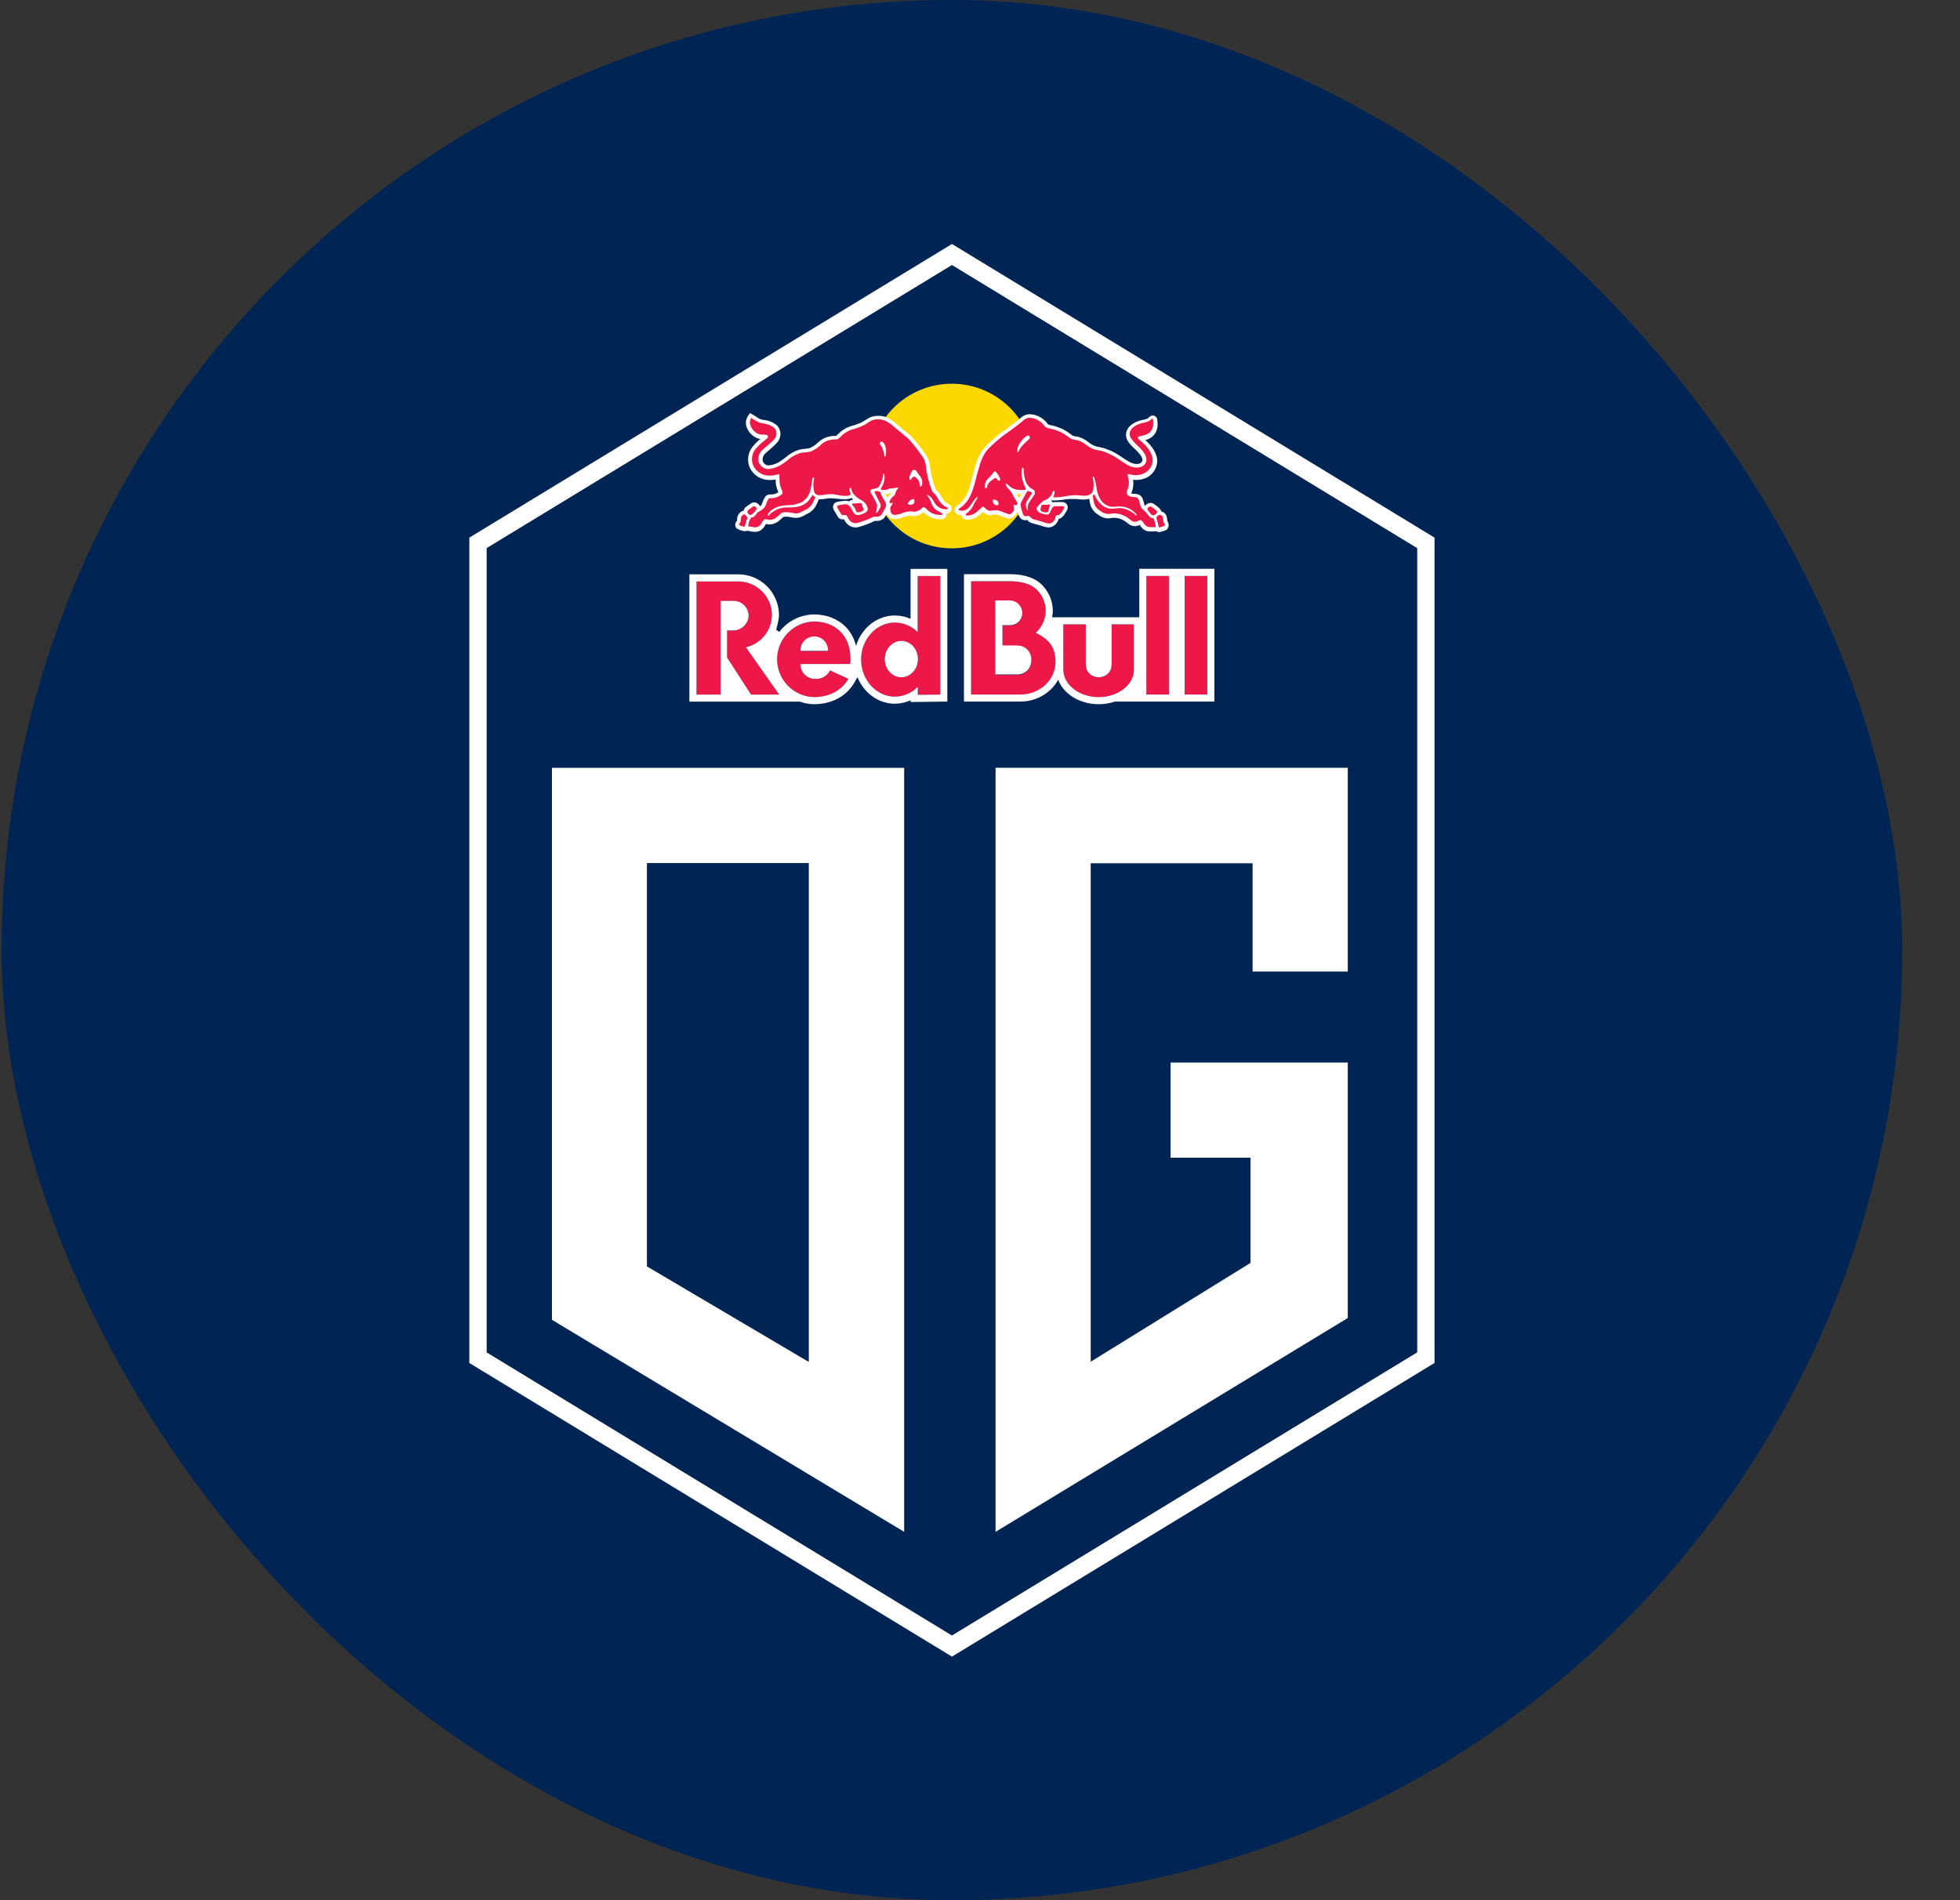
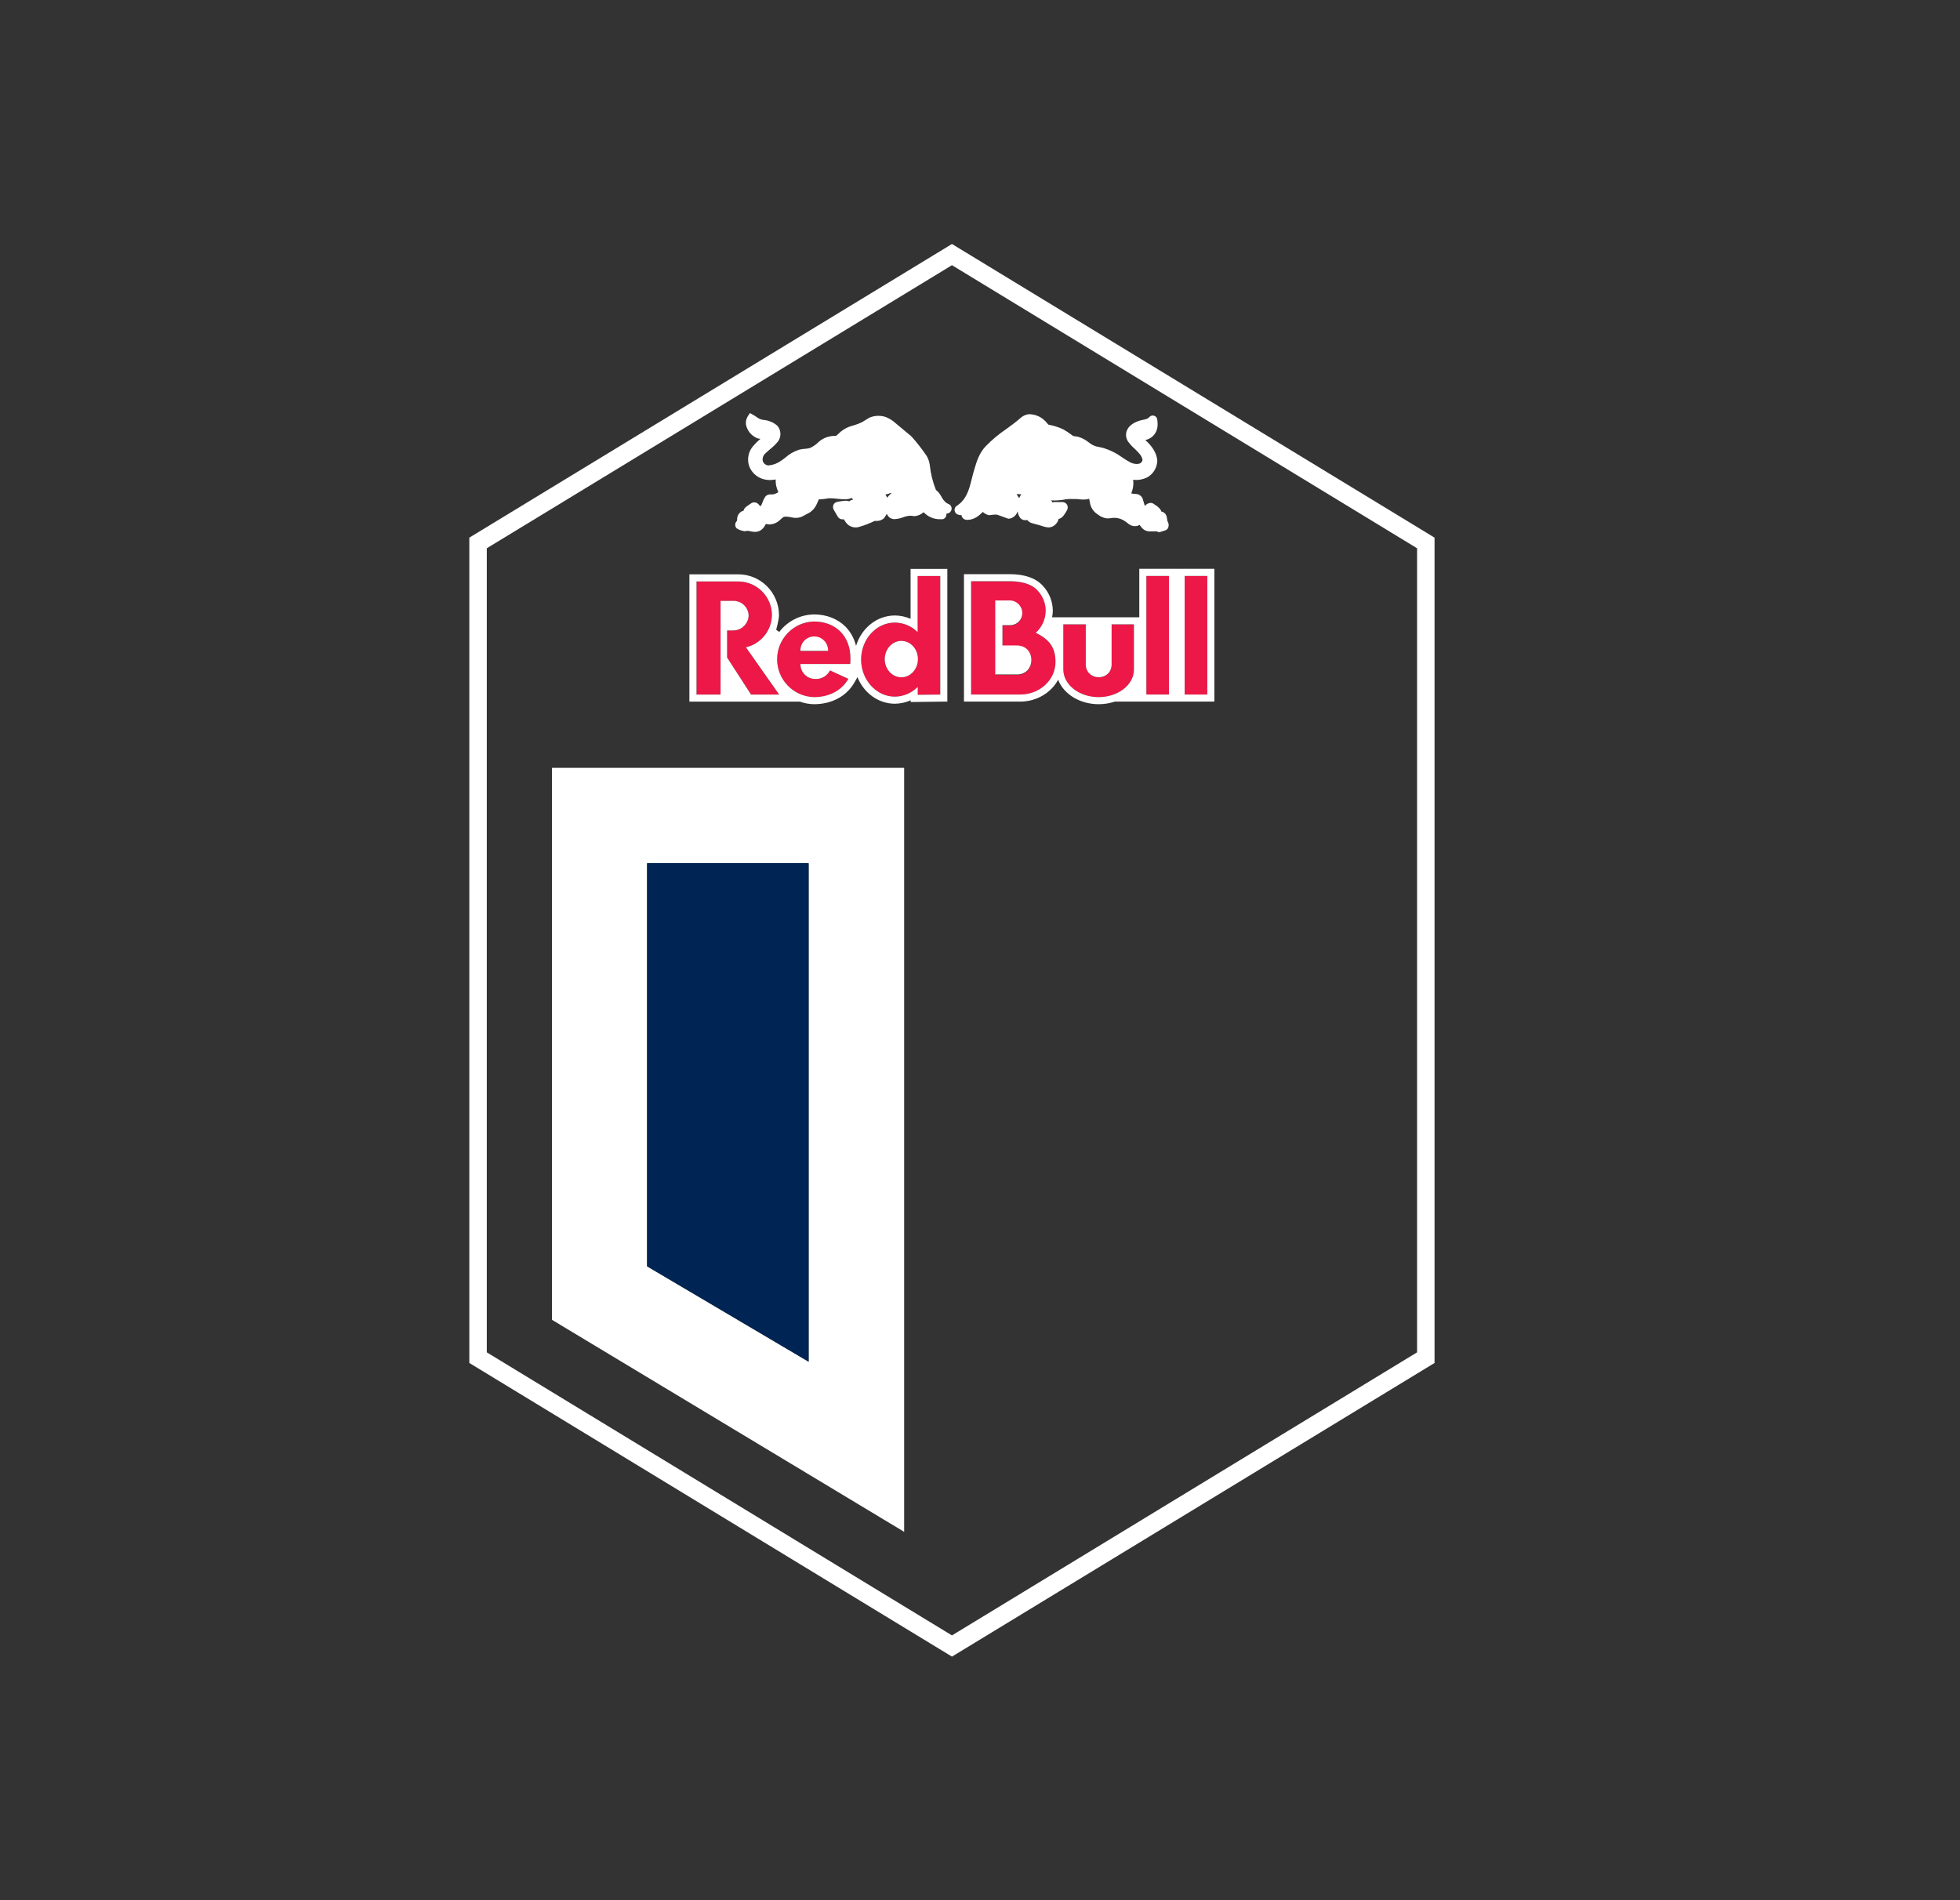
<svg xmlns="http://www.w3.org/2000/svg" width="33" height="32" viewBox="0 0 33 32" fill="none">
  <rect x="0" y="0" width="33" height="32" fill="#333333" stroke="none" />
-   <rect x="0.027" width="32" height="32" rx="16" fill="#002554" />
  <path d="M23.859 22.774L16.028 27.541L8.196 22.774V9.233L16.028 4.466L23.859 9.233V22.774ZM16.028 4.109L7.902 9.054V22.953L16.028 27.898L24.153 22.953V9.054L16.028 4.109Z" fill="white" />
-   <path d="M22.691 16.358H21.088V14.535H18.363V22.929L21.053 21.264V19.492H19.708V17.89H22.691V22.192L22.682 22.197L16.76 25.793V12.927H22.691V16.358ZM15.222 25.793L15.195 25.777L9.291 22.222V12.927H15.222V25.793ZM16.027 4.465L8.195 9.231V22.773L16.027 27.539L23.858 22.773V9.231L16.027 4.465Z" fill="#002554" />
  <path d="M13.615 22.933L10.895 21.327V14.539H13.615V22.933ZM9.293 12.931V22.226L15.197 25.781L15.223 25.797V12.931H9.293Z" fill="white" />
  <path d="M13.614 14.535V22.93L10.895 21.323V14.535H13.614Z" fill="#002554" />
-   <path d="M21.09 16.361V14.538H18.364V22.932L21.054 21.268V19.496H19.709V17.894H22.692V22.195L22.684 22.201L16.762 25.797V12.93H22.692V16.361H21.09Z" fill="white" />
  <path d="M15.175 11.406C15.021 11.406 14.896 11.269 14.896 11.101C14.896 10.932 15.021 10.793 15.175 10.793C15.329 10.793 15.455 10.93 15.455 11.099C15.455 11.268 15.33 11.406 15.175 11.406ZM15.45 9.701V10.646C15.349 10.544 15.211 10.486 15.067 10.485C14.754 10.485 14.498 10.764 14.498 11.108C14.498 11.451 14.753 11.733 15.067 11.733C15.213 11.731 15.351 11.672 15.452 11.568V11.702L15.831 11.698V9.701H15.45ZM13.475 10.966C13.469 10.834 13.575 10.723 13.708 10.723C13.84 10.723 13.946 10.834 13.94 10.966H13.475ZM14.315 11.183C14.317 11.158 14.319 11.132 14.319 11.106C14.325 10.693 14.052 10.467 13.704 10.467C13.359 10.476 13.084 10.759 13.084 11.104C13.084 11.449 13.359 11.731 13.704 11.741C13.97 11.741 14.177 11.621 14.283 11.433L13.974 11.291C13.969 11.301 13.962 11.312 13.956 11.322C13.949 11.332 13.941 11.341 13.933 11.35C13.917 11.368 13.899 11.384 13.878 11.396C13.868 11.402 13.858 11.408 13.847 11.412C13.836 11.418 13.825 11.421 13.813 11.425C13.79 11.431 13.766 11.435 13.742 11.435H13.724C13.617 11.435 13.524 11.366 13.49 11.268C13.488 11.262 13.486 11.257 13.485 11.251C13.482 11.239 13.479 11.227 13.478 11.214C13.477 11.208 13.477 11.202 13.476 11.196V11.183H14.315ZM12.559 10.902C12.814 10.843 12.995 10.617 12.997 10.355C12.995 10.205 12.934 10.061 12.826 9.955C12.813 9.942 12.799 9.93 12.785 9.918C12.77 9.907 12.756 9.896 12.74 9.886C12.725 9.876 12.709 9.866 12.693 9.858C12.677 9.85 12.662 9.842 12.646 9.836C12.643 9.835 12.64 9.834 12.637 9.833C12.631 9.83 12.624 9.827 12.617 9.825C12.581 9.812 12.544 9.803 12.505 9.798C12.491 9.796 12.476 9.794 12.461 9.794C12.45 9.793 12.439 9.793 12.428 9.793H11.727V11.698H12.132V10.12H12.341C12.355 10.119 12.37 10.12 12.383 10.121C12.383 10.122 12.384 10.121 12.384 10.122C12.398 10.124 12.412 10.127 12.425 10.131C12.464 10.142 12.5 10.164 12.528 10.192C12.574 10.238 12.603 10.299 12.604 10.369C12.602 10.43 12.578 10.486 12.54 10.529C12.535 10.535 12.53 10.541 12.524 10.546C12.494 10.574 12.459 10.596 12.419 10.607C12.413 10.609 12.407 10.611 12.401 10.612C12.382 10.616 12.363 10.618 12.344 10.618H12.242V11.074L12.645 11.698H13.118L12.559 10.902ZM17.12 11.367V11.366H16.756V10.12H17.009C17.123 10.125 17.213 10.219 17.212 10.333C17.212 10.445 17.122 10.535 17.01 10.535H16.878V10.878H17.12C17.447 10.878 17.447 11.367 17.12 11.367ZM17.438 10.659C17.544 10.565 17.605 10.43 17.607 10.288C17.607 10.257 17.603 10.225 17.597 10.194C17.591 10.164 17.582 10.133 17.571 10.104C17.565 10.09 17.558 10.075 17.551 10.062C17.546 10.051 17.54 10.041 17.534 10.031C17.525 10.015 17.515 10.001 17.504 9.987C17.499 9.98 17.493 9.973 17.487 9.966C17.484 9.963 17.481 9.959 17.478 9.956C17.475 9.953 17.472 9.95 17.469 9.946C17.463 9.939 17.457 9.933 17.451 9.928C17.359 9.839 17.204 9.79 17 9.79H16.35V11.698H17.19C17.512 11.693 17.772 11.45 17.772 11.152C17.772 10.934 17.695 10.78 17.438 10.659ZM19.301 11.698H19.681V9.701H19.301V11.698ZM19.947 11.698H20.327V9.701H19.947V11.698ZM18.717 10.516V11.203C18.714 11.254 18.697 11.295 18.672 11.327C18.668 11.333 18.663 11.338 18.658 11.342C18.617 11.386 18.558 11.407 18.5 11.407C18.395 11.407 18.291 11.339 18.282 11.203V10.516H17.904V11.277C17.904 11.534 18.17 11.742 18.498 11.742C18.826 11.742 19.093 11.534 19.093 11.277V10.516H18.717Z" fill="#ED1847" />
  <path d="M15.831 11.697L15.452 11.701V11.567C15.351 11.671 15.213 11.73 15.067 11.732C14.754 11.732 14.498 11.45 14.498 11.107C14.498 10.764 14.754 10.484 15.067 10.484C15.211 10.486 15.349 10.543 15.45 10.645V9.7H15.831V11.697ZM14.315 11.182H13.477V11.195C13.477 11.201 13.478 11.207 13.478 11.213C13.48 11.226 13.482 11.238 13.485 11.25C13.486 11.256 13.488 11.261 13.49 11.267C13.524 11.365 13.617 11.434 13.725 11.434H13.742C13.766 11.434 13.791 11.431 13.813 11.424C13.825 11.42 13.836 11.416 13.847 11.411C13.858 11.407 13.868 11.401 13.878 11.395C13.899 11.382 13.917 11.367 13.933 11.349C13.942 11.34 13.949 11.331 13.956 11.321C13.963 11.311 13.969 11.3 13.975 11.29L14.284 11.432C14.177 11.62 13.97 11.74 13.704 11.74C13.359 11.73 13.084 11.448 13.084 11.103C13.084 10.758 13.359 10.475 13.704 10.466C14.052 10.466 14.325 10.692 14.319 11.105C14.319 11.131 14.318 11.157 14.315 11.182ZM12.645 11.697L12.242 11.073V10.617H12.344C12.363 10.617 12.382 10.615 12.401 10.611C12.407 10.61 12.413 10.608 12.419 10.606C12.459 10.595 12.495 10.573 12.524 10.545C12.53 10.54 12.535 10.534 12.54 10.528C12.578 10.485 12.602 10.43 12.604 10.368C12.603 10.298 12.574 10.237 12.528 10.191C12.5 10.163 12.465 10.141 12.425 10.13C12.412 10.126 12.398 10.123 12.384 10.121C12.384 10.12 12.383 10.121 12.383 10.12C12.37 10.119 12.355 10.118 12.341 10.119H12.132V11.697H11.727V9.792H12.428C12.439 9.792 12.45 9.792 12.461 9.793C12.476 9.794 12.491 9.795 12.505 9.797C12.544 9.802 12.582 9.811 12.617 9.824C12.624 9.826 12.631 9.829 12.638 9.832C12.641 9.833 12.644 9.834 12.646 9.835C12.662 9.841 12.678 9.849 12.693 9.857C12.709 9.865 12.725 9.875 12.74 9.885C12.756 9.895 12.77 9.906 12.785 9.917C12.799 9.929 12.813 9.941 12.826 9.954C12.934 10.06 12.996 10.204 12.997 10.354C12.995 10.616 12.814 10.842 12.559 10.901L13.119 11.697H12.645ZM15.331 9.581V10.421C15.249 10.385 15.159 10.366 15.068 10.365C14.762 10.365 14.503 10.58 14.413 10.877C14.382 10.751 14.322 10.642 14.236 10.554C14.104 10.421 13.915 10.347 13.704 10.347H13.701C13.463 10.353 13.255 10.466 13.122 10.64C13.119 10.644 13.067 10.605 13.068 10.604C13.068 10.604 13.116 10.443 13.116 10.355C13.114 10.172 13.039 9.996 12.91 9.869C12.781 9.742 12.61 9.672 12.428 9.672H11.607V11.816H13.469C13.541 11.843 13.62 11.857 13.701 11.859H13.704C14.005 11.859 14.254 11.725 14.387 11.491L14.437 11.404C14.543 11.667 14.786 11.851 15.067 11.851C15.159 11.85 15.25 11.83 15.333 11.793V11.822L15.453 11.821L15.832 11.816L15.95 11.815V9.581H15.331Z" fill="white" />
  <path d="M13.942 10.961H13.477C13.471 10.829 13.577 10.718 13.709 10.718C13.842 10.718 13.947 10.829 13.942 10.961Z" fill="white" />
  <path d="M15.455 11.099C15.455 11.268 15.33 11.406 15.176 11.406C15.022 11.406 14.896 11.269 14.896 11.101C14.896 10.932 15.022 10.793 15.176 10.793C15.33 10.793 15.455 10.93 15.455 11.099Z" fill="white" />
  <path d="M20.327 11.696H19.946V9.699H20.327V11.696ZM19.681 11.696H19.301V9.699H19.681V11.696ZM19.092 11.275C19.092 11.532 18.826 11.74 18.498 11.74C18.17 11.74 17.903 11.532 17.903 11.275V10.514H18.281V11.201C18.29 11.337 18.395 11.405 18.499 11.405C18.558 11.405 18.617 11.383 18.658 11.34C18.663 11.335 18.667 11.33 18.672 11.325C18.697 11.293 18.713 11.251 18.716 11.201V10.514H19.092V11.275ZM17.19 11.696H16.35V9.788H17C17.203 9.788 17.359 9.837 17.451 9.925C17.457 9.931 17.462 9.937 17.468 9.944H17.469C17.472 9.947 17.475 9.95 17.477 9.954C17.481 9.957 17.484 9.961 17.486 9.964C17.492 9.971 17.498 9.978 17.503 9.984C17.514 9.999 17.524 10.013 17.533 10.028C17.539 10.039 17.545 10.049 17.551 10.06C17.558 10.073 17.564 10.088 17.57 10.102C17.582 10.131 17.591 10.162 17.597 10.192C17.603 10.223 17.606 10.255 17.606 10.286C17.604 10.428 17.544 10.562 17.438 10.657C17.694 10.778 17.771 10.932 17.771 11.149C17.771 11.448 17.511 11.691 17.19 11.696ZM19.182 9.579V10.395H17.714C17.721 10.36 17.725 10.324 17.726 10.288C17.725 10.128 17.665 9.978 17.556 9.863C17.442 9.736 17.249 9.669 17 9.669H16.23V11.815H17.19C17.463 11.811 17.7 11.661 17.816 11.447C17.905 11.685 18.177 11.859 18.498 11.859C18.595 11.859 18.687 11.843 18.771 11.815H19.182V11.815H19.8V11.815H19.827V11.815H20.446V9.579H19.182Z" fill="white" />
  <path d="M17.12 11.359V11.358H16.756V10.112H17.009C17.123 10.117 17.213 10.212 17.212 10.326C17.212 10.437 17.122 10.528 17.01 10.528H16.878V10.87H17.12C17.447 10.87 17.447 11.359 17.12 11.359Z" fill="white" />
-   <path d="M17.411 7.848C17.411 8.614 16.79 9.234 16.025 9.234C15.259 9.234 14.639 8.614 14.639 7.848C14.639 7.083 15.259 6.462 16.025 6.462C16.79 6.462 17.411 7.083 17.411 7.848Z" fill="#FCD700" />
  <path d="M19.659 8.782C19.659 8.778 19.656 8.773 19.654 8.771C19.653 8.768 19.652 8.755 19.651 8.746C19.649 8.723 19.644 8.701 19.636 8.679C19.62 8.645 19.589 8.62 19.552 8.613C19.55 8.601 19.545 8.59 19.538 8.581C19.515 8.551 19.487 8.526 19.455 8.507C19.448 8.503 19.442 8.499 19.437 8.494L19.43 8.489C19.413 8.476 19.392 8.469 19.37 8.469C19.333 8.472 19.298 8.491 19.275 8.521C19.271 8.51 19.265 8.485 19.261 8.473C19.257 8.461 19.251 8.436 19.245 8.422C19.24 8.408 19.245 8.419 19.245 8.416C19.233 8.368 19.195 8.332 19.147 8.321C19.129 8.318 19.112 8.317 19.094 8.316C19.078 8.317 19.062 8.314 19.047 8.307C19.047 8.305 19.049 8.3 19.052 8.293C19.057 8.279 19.062 8.266 19.066 8.252C19.082 8.196 19.087 8.137 19.078 8.079C19.095 8.082 19.112 8.083 19.128 8.083C19.184 8.083 19.239 8.072 19.291 8.05H19.294C19.409 7.997 19.483 7.882 19.485 7.756V7.752C19.473 7.633 19.407 7.522 19.284 7.411C19.317 7.403 19.35 7.389 19.379 7.37C19.468 7.31 19.507 7.202 19.485 7.075V7.066C19.478 7.003 19.402 6.975 19.355 7.019L19.347 7.027C19.339 7.034 19.332 7.041 19.324 7.047C19.299 7.058 19.273 7.066 19.247 7.07C19.222 7.074 19.198 7.081 19.175 7.088C19.064 7.126 18.994 7.184 18.967 7.266C18.951 7.32 18.959 7.378 18.987 7.426L18.989 7.43C19.023 7.478 19.063 7.521 19.107 7.56C19.166 7.618 19.223 7.672 19.235 7.737C19.235 7.749 19.24 7.77 19.201 7.8C19.181 7.81 19.16 7.814 19.139 7.814C19.102 7.813 19.066 7.804 19.033 7.788C18.983 7.761 18.934 7.731 18.887 7.698C18.81 7.642 18.725 7.597 18.635 7.564C18.594 7.548 18.551 7.536 18.507 7.528C18.46 7.523 18.415 7.506 18.374 7.481L18.37 7.478L18.325 7.446C18.279 7.408 18.226 7.38 18.169 7.361C18.148 7.354 18.127 7.35 18.105 7.348C18.089 7.347 18.072 7.343 18.058 7.335L18.028 7.313C17.986 7.281 17.943 7.253 17.897 7.228C17.82 7.193 17.738 7.167 17.654 7.152C17.645 7.145 17.637 7.136 17.63 7.127C17.616 7.107 17.599 7.089 17.58 7.074C17.515 7.014 17.43 6.98 17.342 6.976C17.333 6.976 17.325 6.976 17.316 6.976C17.262 6.984 17.212 7.009 17.173 7.047C17.1 7.111 17.021 7.168 16.944 7.224C16.818 7.309 16.701 7.407 16.596 7.515C16.484 7.632 16.443 7.776 16.405 7.903L16.388 7.961C16.378 7.995 16.369 8.032 16.361 8.066C16.317 8.243 16.275 8.41 16.11 8.518C16.083 8.534 16.068 8.565 16.072 8.596C16.076 8.627 16.096 8.654 16.126 8.665C16.146 8.672 16.168 8.676 16.189 8.676C16.19 8.693 16.198 8.71 16.209 8.723C16.227 8.744 16.253 8.755 16.281 8.755H16.284C16.398 8.755 16.479 8.689 16.548 8.621C16.575 8.647 16.608 8.666 16.644 8.675H16.668C16.705 8.668 16.743 8.665 16.782 8.666C16.815 8.676 16.849 8.689 16.884 8.702C16.909 8.712 16.937 8.722 16.964 8.731L16.978 8.735H16.99C17.047 8.727 17.096 8.692 17.121 8.64L17.125 8.635V8.63C17.127 8.624 17.13 8.618 17.131 8.612L17.136 8.628C17.143 8.662 17.157 8.695 17.178 8.723C17.199 8.747 17.229 8.761 17.261 8.76C17.272 8.76 17.282 8.759 17.293 8.758H17.296L17.3 8.761C17.317 8.782 17.339 8.798 17.364 8.806C17.395 8.816 17.425 8.825 17.455 8.832C17.492 8.841 17.528 8.852 17.564 8.865H17.567C17.595 8.875 17.625 8.881 17.655 8.882C17.692 8.882 17.729 8.868 17.758 8.843C17.791 8.816 17.815 8.78 17.824 8.738C17.832 8.737 17.84 8.735 17.847 8.732C17.897 8.716 17.947 8.622 17.947 8.622C17.951 8.615 17.955 8.609 17.959 8.603C17.971 8.586 17.977 8.565 17.977 8.544C17.977 8.495 17.938 8.456 17.889 8.455H17.752C17.741 8.456 17.73 8.458 17.72 8.462V8.459C17.712 8.45 17.705 8.43 17.694 8.425H17.698L17.724 8.428H17.776C17.833 8.426 17.89 8.42 17.945 8.408C17.993 8.403 18.041 8.401 18.088 8.404H18.106C18.126 8.404 18.146 8.404 18.169 8.408C18.191 8.412 18.216 8.412 18.242 8.412H18.269C18.292 8.411 18.316 8.407 18.338 8.4C18.34 8.412 18.343 8.427 18.347 8.444L18.35 8.46C18.361 8.543 18.409 8.616 18.479 8.661L18.494 8.671C18.533 8.702 18.58 8.721 18.63 8.729C18.653 8.731 18.676 8.73 18.699 8.726C18.787 8.709 18.878 8.73 18.95 8.784L18.957 8.788C18.965 8.793 18.973 8.799 18.98 8.806C18.999 8.824 19.022 8.839 19.047 8.849C19.066 8.856 19.087 8.861 19.108 8.861C19.136 8.861 19.163 8.854 19.187 8.839L19.195 8.85C19.209 8.87 19.225 8.889 19.242 8.906C19.277 8.936 19.322 8.952 19.367 8.949H19.453C19.459 8.949 19.466 8.948 19.473 8.946C19.485 8.955 19.501 8.961 19.517 8.961C19.524 8.961 19.532 8.96 19.539 8.957L19.618 8.932C19.64 8.925 19.659 8.909 19.668 8.887C19.682 8.853 19.679 8.813 19.659 8.782ZM17.159 8.388L17.153 8.379C17.15 8.376 17.148 8.372 17.145 8.367C17.134 8.352 17.125 8.336 17.118 8.319C17.142 8.319 17.165 8.324 17.193 8.325L17.159 8.388ZM15.979 8.492L15.938 8.472C15.901 8.444 15.872 8.408 15.852 8.367C15.841 8.347 15.828 8.326 15.814 8.307C15.801 8.289 15.784 8.273 15.767 8.259L15.758 8.251C15.704 8.116 15.669 7.974 15.654 7.829C15.647 7.777 15.63 7.727 15.604 7.681C15.529 7.57 15.447 7.464 15.358 7.363L15.335 7.34L15.041 7.095L15.036 7.091C14.996 7.061 14.951 7.037 14.904 7.02C14.82 6.994 14.729 6.997 14.647 7.03L14.642 7.032C14.617 7.045 14.595 7.06 14.57 7.075C14.538 7.097 14.504 7.116 14.468 7.13L14.462 7.132C14.431 7.145 14.399 7.156 14.367 7.165C14.288 7.184 14.215 7.22 14.153 7.271L14.113 7.309C14.097 7.323 14.082 7.337 14.076 7.341H14.064C13.964 7.338 13.866 7.372 13.79 7.437L13.787 7.439C13.744 7.484 13.693 7.519 13.637 7.545C13.611 7.552 13.585 7.556 13.559 7.558H13.556C13.52 7.56 13.484 7.565 13.449 7.575C13.365 7.603 13.287 7.648 13.222 7.707C13.193 7.73 13.174 7.744 13.166 7.749L13.148 7.76C13.087 7.805 13.015 7.832 12.94 7.838H12.937C12.895 7.835 12.86 7.808 12.844 7.77C12.832 7.721 12.848 7.67 12.885 7.637C12.91 7.612 12.939 7.589 12.968 7.563C13.017 7.524 13.062 7.48 13.101 7.432C13.157 7.352 13.152 7.245 13.089 7.171C13.033 7.121 12.964 7.088 12.89 7.076H12.884L12.872 7.073H12.868L12.845 7.07C12.832 7.067 12.82 7.065 12.809 7.062C12.783 7.052 12.759 7.039 12.737 7.022C12.719 7.009 12.7 6.997 12.68 6.986L12.626 6.956L12.592 7.008C12.566 7.048 12.554 7.096 12.559 7.143V7.147C12.578 7.246 12.643 7.33 12.734 7.373L12.743 7.377C12.762 7.385 12.783 7.39 12.803 7.391C12.754 7.432 12.708 7.478 12.667 7.528C12.593 7.624 12.575 7.752 12.619 7.864C12.669 7.982 12.779 8.064 12.905 8.08C12.925 8.083 12.944 8.084 12.963 8.084C12.995 8.084 13.027 8.08 13.059 8.074C13.061 8.121 13.062 8.153 13.066 8.172C13.075 8.211 13.088 8.25 13.104 8.287V8.29C13.081 8.304 13.056 8.315 13.03 8.323C13.012 8.325 12.991 8.326 12.976 8.327H12.952C12.93 8.33 12.909 8.34 12.893 8.355C12.87 8.384 12.853 8.416 12.842 8.451C12.835 8.469 12.828 8.487 12.821 8.502C12.815 8.511 12.807 8.519 12.798 8.526C12.787 8.507 12.773 8.491 12.755 8.478C12.722 8.454 12.677 8.454 12.644 8.478L12.629 8.488L12.625 8.491C12.6 8.506 12.577 8.524 12.554 8.542C12.537 8.557 12.524 8.578 12.519 8.601C12.513 8.602 12.507 8.603 12.502 8.605C12.455 8.625 12.422 8.667 12.413 8.716C12.413 8.733 12.409 8.764 12.407 8.773L12.402 8.778C12.371 8.812 12.371 8.864 12.402 8.897C12.442 8.923 12.487 8.939 12.534 8.945H12.556C12.561 8.944 12.566 8.942 12.571 8.939H12.592C12.605 8.941 12.618 8.943 12.631 8.946C12.657 8.953 12.684 8.956 12.711 8.957C12.741 8.957 12.77 8.95 12.796 8.937C12.833 8.916 12.863 8.885 12.881 8.847C12.886 8.839 12.891 8.83 12.896 8.824H12.903C12.918 8.828 12.933 8.831 12.948 8.832C13.01 8.832 13.071 8.809 13.118 8.769C13.131 8.759 13.143 8.748 13.153 8.738C13.165 8.727 13.176 8.717 13.189 8.708C13.203 8.702 13.219 8.7 13.234 8.7C13.267 8.702 13.3 8.706 13.332 8.713C13.395 8.729 13.461 8.722 13.519 8.692C13.547 8.676 13.575 8.661 13.598 8.649L13.602 8.647C13.614 8.641 13.625 8.635 13.634 8.63C13.686 8.595 13.726 8.547 13.751 8.49C13.763 8.466 13.781 8.422 13.786 8.409H13.801C13.836 8.408 13.87 8.405 13.904 8.399C13.923 8.395 13.943 8.392 13.963 8.391H13.985C14.017 8.391 14.063 8.395 14.098 8.399C14.133 8.403 14.146 8.405 14.185 8.407H14.243C14.276 8.407 14.309 8.399 14.338 8.385C14.345 8.392 14.358 8.409 14.366 8.416H14.363C14.339 8.416 14.316 8.426 14.299 8.443C14.27 8.433 14.239 8.43 14.208 8.435C14.17 8.439 14.133 8.444 14.096 8.452C14.068 8.457 14.045 8.474 14.033 8.5C14.021 8.528 14.023 8.56 14.038 8.586C14.058 8.622 14.077 8.654 14.098 8.688L14.107 8.704C14.124 8.732 14.156 8.748 14.189 8.746H14.211C14.212 8.748 14.213 8.75 14.214 8.753C14.23 8.786 14.253 8.815 14.28 8.838C14.333 8.88 14.402 8.893 14.466 8.873C14.555 8.847 14.642 8.814 14.726 8.773H14.76C14.806 8.774 14.851 8.757 14.885 8.726L14.888 8.722L14.891 8.717C14.906 8.695 14.921 8.672 14.934 8.65V8.658C14.955 8.711 15.008 8.745 15.065 8.742H15.068C15.12 8.738 15.171 8.726 15.22 8.706H15.222L15.241 8.699H15.246C15.291 8.684 15.34 8.681 15.386 8.692H15.402C15.457 8.686 15.509 8.663 15.551 8.626C15.624 8.704 15.726 8.747 15.833 8.744H15.87C15.905 8.737 15.931 8.707 15.934 8.671C15.935 8.664 15.935 8.657 15.934 8.65L15.955 8.647C15.989 8.64 16.015 8.612 16.021 8.578C16.027 8.543 16.011 8.509 15.979 8.492ZM15.008 8.306L14.998 8.315C14.975 8.334 14.955 8.356 14.938 8.381C14.925 8.358 14.916 8.342 14.908 8.327C14.938 8.323 14.966 8.315 14.993 8.303H15.009L15.008 8.306Z" fill="white" />
-   <path d="M12.529 8.662H12.525C12.502 8.672 12.485 8.691 12.477 8.715C12.471 8.787 12.469 8.795 12.45 8.817C12.444 8.823 12.44 8.837 12.447 8.844C12.474 8.856 12.502 8.865 12.531 8.872C12.537 8.872 12.543 8.854 12.557 8.804C12.564 8.777 12.573 8.746 12.583 8.719C12.583 8.719 12.583 8.714 12.577 8.705C12.572 8.696 12.544 8.662 12.529 8.662ZM12.607 8.662C12.614 8.668 12.624 8.672 12.633 8.672C12.641 8.672 12.649 8.67 12.656 8.666C12.691 8.64 12.72 8.606 12.739 8.567C12.744 8.555 12.73 8.544 12.712 8.53C12.703 8.524 12.691 8.524 12.681 8.53L12.662 8.543C12.639 8.558 12.617 8.574 12.597 8.591C12.589 8.599 12.584 8.61 12.583 8.621C12.582 8.627 12.583 8.634 12.587 8.639C12.594 8.647 12.6 8.654 12.607 8.661V8.662ZM15.946 8.547L15.902 8.525C15.855 8.492 15.817 8.448 15.792 8.396C15.78 8.377 15.768 8.357 15.756 8.339C15.745 8.326 15.734 8.314 15.721 8.303C15.712 8.296 15.704 8.287 15.697 8.278C15.639 8.134 15.602 7.982 15.586 7.828C15.579 7.786 15.565 7.745 15.544 7.708C15.471 7.601 15.391 7.498 15.306 7.401C15.3 7.395 15.294 7.389 15.289 7.384L15.284 7.38L14.994 7.139C14.959 7.111 14.92 7.09 14.877 7.076C14.848 7.066 14.817 7.061 14.786 7.061C14.746 7.061 14.707 7.068 14.67 7.083C14.648 7.096 14.623 7.11 14.603 7.124C14.567 7.149 14.527 7.17 14.486 7.186C14.453 7.2 14.419 7.212 14.385 7.222C14.316 7.238 14.252 7.269 14.197 7.313L14.158 7.35C14.11 7.397 14.103 7.401 14.062 7.401C13.978 7.398 13.895 7.426 13.831 7.481C13.781 7.532 13.722 7.573 13.657 7.601C13.626 7.61 13.594 7.615 13.562 7.617C13.527 7.619 13.493 7.624 13.46 7.633C13.385 7.659 13.316 7.7 13.257 7.753C13.236 7.769 13.209 7.79 13.197 7.798L13.175 7.811C13.104 7.862 13.021 7.892 12.934 7.899H12.927C12.857 7.893 12.798 7.848 12.774 7.782C12.755 7.71 12.777 7.633 12.831 7.582C12.858 7.555 12.888 7.53 12.918 7.505C12.965 7.469 13.009 7.428 13.047 7.383C13.084 7.33 13.08 7.259 13.039 7.208C12.991 7.17 12.934 7.144 12.874 7.134H12.868L12.855 7.131C12.834 7.127 12.813 7.124 12.792 7.119C12.741 7.097 12.693 7.069 12.649 7.037C12.631 7.064 12.623 7.097 12.626 7.13C12.641 7.206 12.691 7.271 12.761 7.305L12.77 7.309C12.79 7.316 12.812 7.32 12.834 7.319H12.861C12.875 7.319 12.889 7.32 12.903 7.323C12.918 7.327 12.929 7.34 12.931 7.355C12.931 7.365 12.928 7.372 12.915 7.381L12.882 7.41C12.822 7.456 12.767 7.508 12.717 7.565C12.659 7.642 12.644 7.744 12.68 7.834C12.721 7.929 12.81 7.995 12.913 8.007C12.928 8.009 12.944 8.01 12.96 8.01C13.011 8.008 13.061 8 13.109 7.985H13.114C13.116 7.985 13.12 7.985 13.121 7.996C13.121 8.017 13.123 8.044 13.124 8.065C13.124 8.103 13.128 8.139 13.13 8.154C13.139 8.189 13.15 8.224 13.165 8.257C13.17 8.268 13.174 8.277 13.175 8.282C13.179 8.296 13.175 8.312 13.165 8.324C13.128 8.352 13.086 8.373 13.041 8.385C13.02 8.388 12.994 8.389 12.979 8.39H12.96C12.952 8.391 12.945 8.394 12.94 8.4C12.925 8.422 12.913 8.446 12.905 8.472C12.897 8.492 12.889 8.514 12.881 8.531C12.855 8.567 12.821 8.595 12.781 8.614L12.753 8.63C12.739 8.654 12.722 8.676 12.702 8.695C12.687 8.708 12.668 8.715 12.648 8.715C12.622 8.751 12.606 8.793 12.601 8.837L12.596 8.856V8.863H12.6C12.616 8.864 12.632 8.867 12.648 8.871C12.669 8.876 12.691 8.88 12.714 8.88C12.732 8.881 12.751 8.876 12.768 8.867C12.793 8.853 12.813 8.831 12.825 8.804C12.834 8.787 12.845 8.771 12.858 8.756C12.866 8.748 12.877 8.743 12.888 8.743C12.9 8.744 12.911 8.746 12.923 8.75C12.933 8.753 12.944 8.755 12.955 8.756C13 8.755 13.044 8.738 13.079 8.708C13.089 8.699 13.1 8.69 13.11 8.681C13.125 8.666 13.141 8.652 13.158 8.64C13.182 8.629 13.209 8.624 13.235 8.625C13.274 8.626 13.311 8.631 13.349 8.639C13.366 8.644 13.384 8.646 13.402 8.646C13.432 8.647 13.461 8.639 13.487 8.625C13.516 8.609 13.545 8.594 13.568 8.581L13.603 8.563C13.642 8.534 13.673 8.495 13.693 8.451C13.705 8.427 13.726 8.374 13.726 8.374V8.371L13.678 8.335V8.338C13.662 8.365 13.645 8.39 13.626 8.415C13.541 8.531 13.402 8.545 13.292 8.545H13.268C13.144 8.54 13.023 8.59 12.939 8.683C12.935 8.687 12.93 8.687 12.926 8.683C12.924 8.68 12.924 8.676 12.926 8.673C12.928 8.665 12.931 8.657 12.935 8.65C13.021 8.528 13.168 8.51 13.287 8.507C13.358 8.505 13.429 8.489 13.493 8.459C13.562 8.419 13.613 8.355 13.637 8.279C13.649 8.237 13.658 8.194 13.664 8.15C13.668 8.116 13.674 8.082 13.682 8.049C13.684 8.044 13.688 8.042 13.692 8.042H13.695C13.7 8.042 13.709 8.046 13.709 8.053C13.688 8.131 13.689 8.213 13.711 8.291C13.729 8.326 13.768 8.345 13.807 8.339C13.837 8.338 13.868 8.335 13.899 8.329C13.92 8.325 13.943 8.322 13.965 8.321C13.973 8.32 13.982 8.32 13.99 8.321C14.028 8.322 14.065 8.327 14.102 8.335C14.133 8.343 14.165 8.348 14.197 8.35H14.252C14.274 8.352 14.296 8.346 14.315 8.333C14.325 8.325 14.321 8.312 14.315 8.296V8.293C14.315 8.291 14.315 8.288 14.312 8.285C14.305 8.264 14.296 8.233 14.312 8.218C14.314 8.216 14.317 8.216 14.321 8.216C14.324 8.215 14.327 8.217 14.328 8.22C14.328 8.226 14.332 8.232 14.334 8.238C14.339 8.264 14.35 8.289 14.364 8.312C14.406 8.361 14.457 8.402 14.515 8.43C14.567 8.461 14.602 8.513 14.611 8.573C14.611 8.604 14.581 8.625 14.559 8.639C14.521 8.659 14.479 8.671 14.436 8.675C14.421 8.674 14.406 8.668 14.394 8.659C14.36 8.627 14.364 8.617 14.342 8.58C14.331 8.559 14.317 8.54 14.303 8.522C14.281 8.498 14.25 8.487 14.219 8.492C14.184 8.496 14.149 8.501 14.115 8.51C14.107 8.511 14.101 8.516 14.098 8.523C14.094 8.531 14.094 8.54 14.098 8.548C14.118 8.583 14.136 8.615 14.157 8.649L14.165 8.664C14.171 8.671 14.18 8.675 14.189 8.673H14.221C14.235 8.672 14.248 8.676 14.257 8.686C14.263 8.696 14.269 8.706 14.274 8.715C14.286 8.74 14.302 8.763 14.322 8.781C14.345 8.801 14.374 8.811 14.405 8.81C14.418 8.81 14.431 8.808 14.444 8.804C14.535 8.778 14.624 8.744 14.708 8.702H14.754C14.784 8.704 14.812 8.694 14.835 8.675C14.861 8.637 14.884 8.597 14.905 8.555C14.923 8.523 14.923 8.485 14.905 8.453C14.87 8.401 14.841 8.345 14.82 8.286L14.801 8.279C14.788 8.273 14.773 8.269 14.758 8.269C14.744 8.267 14.73 8.274 14.722 8.286L14.818 8.476C14.826 8.492 14.83 8.511 14.827 8.529C14.812 8.568 14.79 8.605 14.761 8.636C14.759 8.638 14.756 8.639 14.753 8.639C14.753 8.639 14.747 8.639 14.75 8.627C14.761 8.585 14.767 8.542 14.768 8.499C14.742 8.441 14.713 8.385 14.679 8.331C14.664 8.312 14.656 8.289 14.655 8.264C14.656 8.254 14.663 8.245 14.673 8.242C14.687 8.238 14.701 8.234 14.715 8.232C14.75 8.224 14.785 8.216 14.798 8.197C14.838 8.133 14.863 8.061 14.872 7.986C14.872 7.983 14.875 7.975 14.881 7.975C14.886 7.975 14.887 7.975 14.888 7.983C14.902 8.065 14.883 8.15 14.835 8.217C14.832 8.223 14.831 8.229 14.832 8.236C14.833 8.241 14.836 8.245 14.841 8.248C14.887 8.258 14.936 8.251 14.977 8.227C15.013 8.227 15.05 8.223 15.085 8.215L15.117 8.209C15.12 8.211 15.123 8.213 15.124 8.217C15.095 8.25 15.076 8.29 15.068 8.332C15.06 8.34 15.052 8.349 15.042 8.357C15.008 8.381 14.983 8.418 14.975 8.46C14.975 8.468 14.981 8.476 14.99 8.476C14.996 8.476 15.002 8.474 15.007 8.471C15.012 8.468 15.018 8.467 15.023 8.467C15.028 8.468 15.032 8.472 15.032 8.477L14.997 8.53C14.986 8.552 14.985 8.577 14.994 8.599C14.998 8.611 14.994 8.621 15 8.632C15.012 8.658 15.039 8.673 15.067 8.671C15.112 8.667 15.156 8.656 15.198 8.639L15.221 8.631C15.278 8.61 15.34 8.606 15.399 8.619C15.454 8.609 15.505 8.581 15.542 8.539C15.565 8.542 15.585 8.553 15.598 8.571C15.659 8.637 15.745 8.674 15.834 8.671H15.855C15.865 8.671 15.868 8.664 15.868 8.658C15.869 8.652 15.863 8.643 15.852 8.638L15.799 8.61C15.754 8.588 15.717 8.551 15.696 8.506C15.681 8.463 15.662 8.421 15.637 8.382L15.625 8.364C15.617 8.353 15.61 8.342 15.604 8.33C15.662 8.351 15.695 8.394 15.734 8.466C15.772 8.53 15.838 8.571 15.913 8.577C15.922 8.577 15.931 8.576 15.94 8.574C15.949 8.575 15.957 8.568 15.957 8.559C15.958 8.553 15.954 8.548 15.948 8.546L15.946 8.547ZM14.908 7.682C14.908 7.688 14.903 7.691 14.899 7.691C14.895 7.691 14.893 7.691 14.892 7.683C14.884 7.631 14.87 7.58 14.85 7.532C14.844 7.521 14.838 7.512 14.831 7.502C14.818 7.485 14.806 7.469 14.819 7.448C14.825 7.441 14.833 7.438 14.842 7.438C14.847 7.438 14.851 7.439 14.856 7.441C14.876 7.455 14.892 7.474 14.9 7.497C14.922 7.556 14.924 7.621 14.908 7.682ZM15.395 8.454C15.394 8.466 15.39 8.477 15.382 8.485C15.362 8.496 15.339 8.501 15.316 8.499C15.297 8.499 15.29 8.496 15.286 8.49C15.281 8.484 15.289 8.47 15.289 8.47C15.303 8.44 15.328 8.417 15.36 8.406C15.369 8.402 15.379 8.402 15.388 8.406C15.4 8.416 15.394 8.449 15.393 8.454H15.395ZM15.527 8.15C15.527 8.16 15.524 8.171 15.519 8.18C15.515 8.188 15.507 8.194 15.498 8.194C15.484 8.194 15.485 8.177 15.485 8.174C15.484 8.151 15.48 8.129 15.474 8.107C15.464 8.085 15.416 8.024 15.389 8.026C15.373 8.031 15.36 8.042 15.35 8.055C15.334 8.076 15.334 8.079 15.329 8.082C15.323 8.085 15.317 8.082 15.315 8.071C15.311 8.055 15.311 8.039 15.315 8.023C15.32 8.007 15.326 7.991 15.334 7.975C15.334 7.975 15.348 7.942 15.353 7.934C15.361 7.921 15.374 7.913 15.388 7.913C15.405 7.912 15.42 7.92 15.429 7.934C15.438 7.944 15.446 7.956 15.452 7.968C15.46 7.981 15.47 7.994 15.482 8.006C15.501 8.029 15.516 8.056 15.524 8.086C15.529 8.107 15.529 8.129 15.525 8.15H15.527ZM14.38 8.538C14.389 8.552 14.396 8.566 14.402 8.58C14.413 8.605 14.422 8.626 14.433 8.628C14.439 8.629 14.444 8.629 14.449 8.628C14.48 8.626 14.51 8.614 14.534 8.595C14.549 8.583 14.544 8.575 14.538 8.564C14.535 8.56 14.533 8.556 14.531 8.552C14.525 8.539 14.521 8.526 14.517 8.513C14.51 8.489 14.504 8.465 14.478 8.472C14.44 8.477 14.402 8.479 14.364 8.479C14.364 8.479 14.351 8.479 14.347 8.488C14.343 8.497 14.353 8.508 14.363 8.518C14.369 8.524 14.374 8.531 14.378 8.538H14.38ZM19.597 8.803C19.593 8.796 19.59 8.788 19.588 8.78C19.585 8.769 19.584 8.757 19.582 8.746C19.581 8.73 19.578 8.714 19.573 8.698C19.564 8.682 19.547 8.671 19.529 8.67C19.522 8.671 19.516 8.672 19.511 8.674C19.483 8.688 19.467 8.702 19.472 8.733C19.485 8.773 19.496 8.813 19.504 8.854C19.504 8.861 19.509 8.883 19.52 8.883H19.522L19.601 8.857C19.604 8.856 19.607 8.853 19.609 8.85C19.614 8.838 19.605 8.82 19.597 8.803ZM19.481 8.612C19.463 8.59 19.441 8.571 19.417 8.556C19.408 8.551 19.399 8.545 19.391 8.539L19.387 8.535C19.382 8.531 19.376 8.529 19.369 8.529C19.346 8.532 19.325 8.547 19.316 8.569C19.316 8.584 19.337 8.61 19.364 8.643L19.37 8.65C19.381 8.665 19.397 8.675 19.415 8.678C19.431 8.677 19.446 8.671 19.458 8.659C19.469 8.648 19.491 8.625 19.481 8.61V8.612ZM17.647 8.498C17.633 8.5 17.619 8.501 17.604 8.501H17.566C17.558 8.5 17.551 8.5 17.543 8.501C17.528 8.526 17.52 8.553 17.518 8.582C17.522 8.614 17.555 8.621 17.581 8.626C17.59 8.628 17.601 8.63 17.611 8.63C17.625 8.632 17.64 8.625 17.647 8.612C17.66 8.579 17.669 8.546 17.674 8.511C17.676 8.508 17.676 8.505 17.674 8.502C17.67 8.497 17.663 8.495 17.657 8.495L17.647 8.498ZM19.42 8.729V8.726H19.418C19.372 8.729 19.344 8.693 19.317 8.657C19.308 8.646 19.3 8.634 19.291 8.625C19.277 8.61 19.263 8.596 19.247 8.583C19.233 8.572 19.222 8.56 19.212 8.546C19.204 8.525 19.197 8.504 19.192 8.482C19.188 8.464 19.183 8.448 19.179 8.434L19.176 8.427C19.168 8.405 19.158 8.379 19.128 8.374C19.114 8.372 19.099 8.37 19.084 8.37C19.046 8.373 19.008 8.359 18.981 8.332C18.966 8.308 18.966 8.277 18.981 8.253C18.986 8.243 18.989 8.231 18.992 8.22C19.008 8.171 19.011 8.118 19.001 8.067C18.999 8.06 18.997 8.053 18.994 8.047C18.987 8.03 18.985 8.011 18.986 7.993C18.989 7.986 18.996 7.982 19.003 7.983C19.011 7.984 19.019 7.985 19.027 7.988C19.032 7.988 19.037 7.988 19.042 7.992C19.067 7.998 19.094 8.002 19.12 8.002C19.167 8.002 19.213 7.992 19.256 7.974C19.347 7.933 19.406 7.843 19.408 7.744C19.398 7.635 19.331 7.531 19.204 7.424L19.194 7.416C19.178 7.403 19.158 7.386 19.157 7.369C19.157 7.351 19.197 7.344 19.221 7.339L19.237 7.335H19.243C19.276 7.328 19.306 7.316 19.335 7.299C19.425 7.238 19.422 7.131 19.411 7.071V7.066C19.411 7.058 19.407 7.049 19.4 7.049C19.398 7.049 19.395 7.05 19.394 7.052L19.385 7.06C19.374 7.07 19.363 7.08 19.35 7.088C19.32 7.103 19.288 7.114 19.254 7.119C19.233 7.123 19.211 7.129 19.191 7.136C19.101 7.167 19.044 7.212 19.025 7.271C19.015 7.307 19.02 7.346 19.04 7.378C19.073 7.424 19.11 7.467 19.153 7.505C19.218 7.567 19.285 7.631 19.3 7.719C19.309 7.771 19.284 7.823 19.238 7.85C19.208 7.867 19.173 7.875 19.139 7.874C19.091 7.874 19.044 7.862 19.001 7.84C18.948 7.811 18.897 7.779 18.848 7.744C18.776 7.691 18.697 7.648 18.612 7.616C18.575 7.601 18.536 7.59 18.495 7.583C18.438 7.577 18.383 7.556 18.334 7.524C18.319 7.513 18.302 7.502 18.286 7.491C18.246 7.458 18.201 7.434 18.151 7.418C18.134 7.412 18.116 7.409 18.097 7.406C18.07 7.405 18.044 7.396 18.021 7.382L17.989 7.359C17.95 7.329 17.909 7.302 17.865 7.28C17.793 7.246 17.716 7.222 17.637 7.208C17.612 7.2 17.591 7.183 17.576 7.161C17.565 7.146 17.552 7.133 17.537 7.121C17.484 7.07 17.414 7.04 17.341 7.036H17.32C17.28 7.043 17.244 7.062 17.216 7.091C17.141 7.156 17.061 7.215 16.982 7.271C16.86 7.354 16.747 7.449 16.644 7.555C16.543 7.659 16.506 7.789 16.471 7.915L16.455 7.971C16.445 8.005 16.436 8.04 16.428 8.075C16.38 8.26 16.332 8.446 16.148 8.567C16.137 8.573 16.139 8.59 16.151 8.594C16.21 8.611 16.272 8.593 16.312 8.546C16.36 8.49 16.385 8.435 16.441 8.375C16.441 8.375 16.449 8.367 16.454 8.369C16.46 8.371 16.46 8.372 16.458 8.378C16.45 8.403 16.438 8.425 16.422 8.444C16.407 8.465 16.395 8.487 16.387 8.511C16.361 8.565 16.323 8.611 16.275 8.645C16.271 8.648 16.267 8.651 16.264 8.655C16.26 8.66 16.26 8.662 16.26 8.662C16.26 8.674 16.268 8.681 16.287 8.682C16.391 8.682 16.465 8.608 16.536 8.539C16.54 8.536 16.544 8.534 16.548 8.534C16.552 8.534 16.556 8.534 16.56 8.534C16.568 8.541 16.576 8.548 16.584 8.555C16.605 8.578 16.633 8.594 16.663 8.603C16.698 8.597 16.734 8.593 16.77 8.593H16.798C16.836 8.604 16.874 8.618 16.91 8.632C16.937 8.642 16.963 8.652 16.99 8.661C17.025 8.661 17.05 8.628 17.068 8.599C17.074 8.58 17.074 8.559 17.068 8.54C17.065 8.529 17.064 8.517 17.064 8.506C17.072 8.503 17.08 8.503 17.088 8.506C17.096 8.507 17.105 8.507 17.113 8.506C17.124 8.503 17.131 8.492 17.129 8.48C17.121 8.45 17.107 8.422 17.087 8.398C17.072 8.377 17.059 8.354 17.05 8.329C17.036 8.298 17.016 8.27 16.991 8.246C16.963 8.221 16.942 8.189 16.931 8.153C16.931 8.153 16.928 8.145 16.931 8.142C16.933 8.139 16.941 8.142 16.941 8.142C16.953 8.151 16.966 8.162 16.978 8.171C17.014 8.207 17.059 8.232 17.108 8.245C17.156 8.251 17.205 8.253 17.254 8.251C17.266 8.249 17.273 8.237 17.27 8.226C17.248 8.183 17.231 8.137 17.218 8.091C17.197 8.024 17.193 7.953 17.208 7.884C17.209 7.879 17.214 7.875 17.219 7.875C17.227 7.878 17.233 7.885 17.234 7.894V7.903C17.241 8.003 17.248 8.097 17.309 8.177C17.325 8.199 17.346 8.217 17.371 8.23C17.387 8.237 17.402 8.248 17.415 8.261C17.428 8.279 17.43 8.302 17.421 8.322L17.347 8.432C17.328 8.456 17.314 8.483 17.306 8.512C17.302 8.538 17.302 8.566 17.306 8.592V8.598C17.304 8.597 17.302 8.595 17.301 8.593C17.273 8.553 17.265 8.503 17.279 8.457C17.29 8.434 17.35 8.347 17.368 8.319C17.373 8.31 17.378 8.301 17.373 8.295C17.354 8.282 17.333 8.273 17.31 8.268C17.3 8.272 17.291 8.28 17.286 8.29C17.286 8.29 17.284 8.293 17.282 8.295L17.19 8.463V8.47C17.183 8.486 17.181 8.503 17.185 8.52C17.189 8.545 17.198 8.572 17.203 8.592L17.208 8.608C17.213 8.633 17.223 8.658 17.236 8.68C17.245 8.689 17.256 8.694 17.268 8.693C17.276 8.693 17.283 8.692 17.29 8.691C17.301 8.689 17.312 8.689 17.323 8.691C17.336 8.696 17.348 8.704 17.356 8.716C17.366 8.728 17.378 8.737 17.392 8.742C17.421 8.752 17.45 8.76 17.48 8.767C17.519 8.777 17.558 8.788 17.595 8.803C17.617 8.81 17.639 8.815 17.662 8.816C17.684 8.816 17.706 8.807 17.723 8.792C17.749 8.771 17.766 8.741 17.77 8.709C17.776 8.677 17.787 8.675 17.81 8.674C17.818 8.674 17.826 8.672 17.833 8.67C17.859 8.649 17.881 8.622 17.895 8.592C17.9 8.583 17.905 8.575 17.91 8.568C17.915 8.562 17.918 8.554 17.917 8.546C17.918 8.534 17.907 8.524 17.895 8.525H17.764C17.724 8.525 17.706 8.566 17.692 8.6C17.687 8.613 17.681 8.625 17.674 8.637C17.663 8.657 17.64 8.668 17.617 8.667C17.606 8.665 17.596 8.663 17.585 8.66C17.532 8.647 17.477 8.634 17.455 8.581C17.45 8.566 17.453 8.55 17.463 8.538C17.494 8.5 17.529 8.465 17.567 8.433C17.624 8.419 17.672 8.383 17.702 8.333C17.708 8.325 17.712 8.315 17.715 8.305C17.718 8.29 17.726 8.277 17.738 8.267C17.747 8.263 17.753 8.264 17.755 8.272C17.758 8.299 17.752 8.327 17.739 8.352C17.738 8.358 17.735 8.363 17.733 8.369V8.373H17.737C17.752 8.373 17.767 8.376 17.782 8.376C17.835 8.374 17.888 8.368 17.939 8.357C17.99 8.346 18.042 8.34 18.094 8.339H18.112C18.135 8.339 18.16 8.339 18.181 8.343C18.202 8.347 18.225 8.347 18.248 8.347H18.271C18.328 8.351 18.382 8.317 18.403 8.264C18.418 8.193 18.416 8.119 18.399 8.049V8.04C18.399 8.036 18.401 8.032 18.404 8.03C18.411 8.027 18.417 8.03 18.421 8.038C18.443 8.108 18.459 8.179 18.468 8.252C18.478 8.312 18.5 8.369 18.533 8.42C18.582 8.494 18.665 8.537 18.753 8.535C18.775 8.534 18.796 8.532 18.817 8.528C18.828 8.528 18.837 8.528 18.847 8.528C18.962 8.527 19.07 8.58 19.14 8.671C19.14 8.673 19.14 8.675 19.14 8.676C19.139 8.681 19.134 8.684 19.129 8.682L19.119 8.674C19.058 8.617 18.982 8.577 18.9 8.56C18.885 8.558 18.869 8.556 18.853 8.556C18.829 8.557 18.805 8.559 18.781 8.562C18.758 8.565 18.736 8.567 18.713 8.567C18.686 8.568 18.66 8.563 18.636 8.553C18.538 8.521 18.458 8.41 18.433 8.338C18.43 8.335 18.427 8.332 18.423 8.332C18.42 8.332 18.417 8.332 18.414 8.332C18.403 8.339 18.401 8.343 18.399 8.35C18.402 8.376 18.406 8.402 18.411 8.428C18.418 8.496 18.455 8.557 18.512 8.595C18.549 8.626 18.593 8.647 18.64 8.654C18.655 8.656 18.67 8.656 18.684 8.654C18.709 8.649 18.734 8.646 18.76 8.646C18.843 8.647 18.924 8.674 18.991 8.723C19.003 8.731 19.014 8.739 19.024 8.748C19.038 8.761 19.054 8.772 19.072 8.78C19.083 8.784 19.096 8.787 19.108 8.787C19.13 8.787 19.152 8.78 19.169 8.767C19.178 8.763 19.186 8.76 19.196 8.76C19.221 8.76 19.234 8.78 19.252 8.805C19.263 8.822 19.276 8.838 19.291 8.852C19.313 8.87 19.341 8.879 19.37 8.877H19.447C19.451 8.877 19.455 8.877 19.459 8.877V8.874C19.455 8.823 19.441 8.773 19.42 8.727V8.729ZM16.811 8.495C16.804 8.505 16.793 8.51 16.781 8.508C16.769 8.508 16.758 8.505 16.747 8.499C16.727 8.484 16.716 8.46 16.716 8.435C16.715 8.427 16.718 8.419 16.724 8.414C16.728 8.412 16.733 8.411 16.737 8.412C16.76 8.413 16.782 8.424 16.798 8.442C16.798 8.442 16.823 8.472 16.811 8.494V8.495ZM16.837 8.085C16.831 8.094 16.82 8.099 16.81 8.095C16.8 8.09 16.792 8.081 16.787 8.071C16.781 8.059 16.776 8.049 16.761 8.051C16.748 8.053 16.736 8.058 16.726 8.067C16.721 8.071 16.7 8.087 16.694 8.092C16.663 8.111 16.638 8.139 16.625 8.174C16.623 8.18 16.622 8.186 16.621 8.192C16.621 8.204 16.615 8.216 16.607 8.223H16.601C16.597 8.223 16.592 8.222 16.589 8.219C16.585 8.216 16.583 8.212 16.583 8.207C16.576 8.151 16.597 8.095 16.639 8.057C16.665 8.034 16.688 8.008 16.709 7.98C16.718 7.967 16.73 7.954 16.74 7.941C16.751 7.929 16.762 7.941 16.784 7.964C16.805 7.993 16.823 8.024 16.837 8.057C16.84 8.065 16.84 8.074 16.837 8.082V8.085ZM17.326 7.395L17.291 7.427C17.249 7.463 17.211 7.503 17.179 7.548C17.166 7.567 17.155 7.587 17.146 7.608C17.146 7.608 17.143 7.615 17.138 7.615C17.135 7.614 17.133 7.614 17.132 7.612C17.126 7.581 17.129 7.549 17.141 7.52C17.171 7.449 17.221 7.387 17.284 7.342C17.291 7.338 17.3 7.335 17.309 7.335C17.32 7.334 17.331 7.34 17.335 7.351C17.344 7.366 17.34 7.385 17.326 7.395Z" fill="#ED1847" />
</svg>